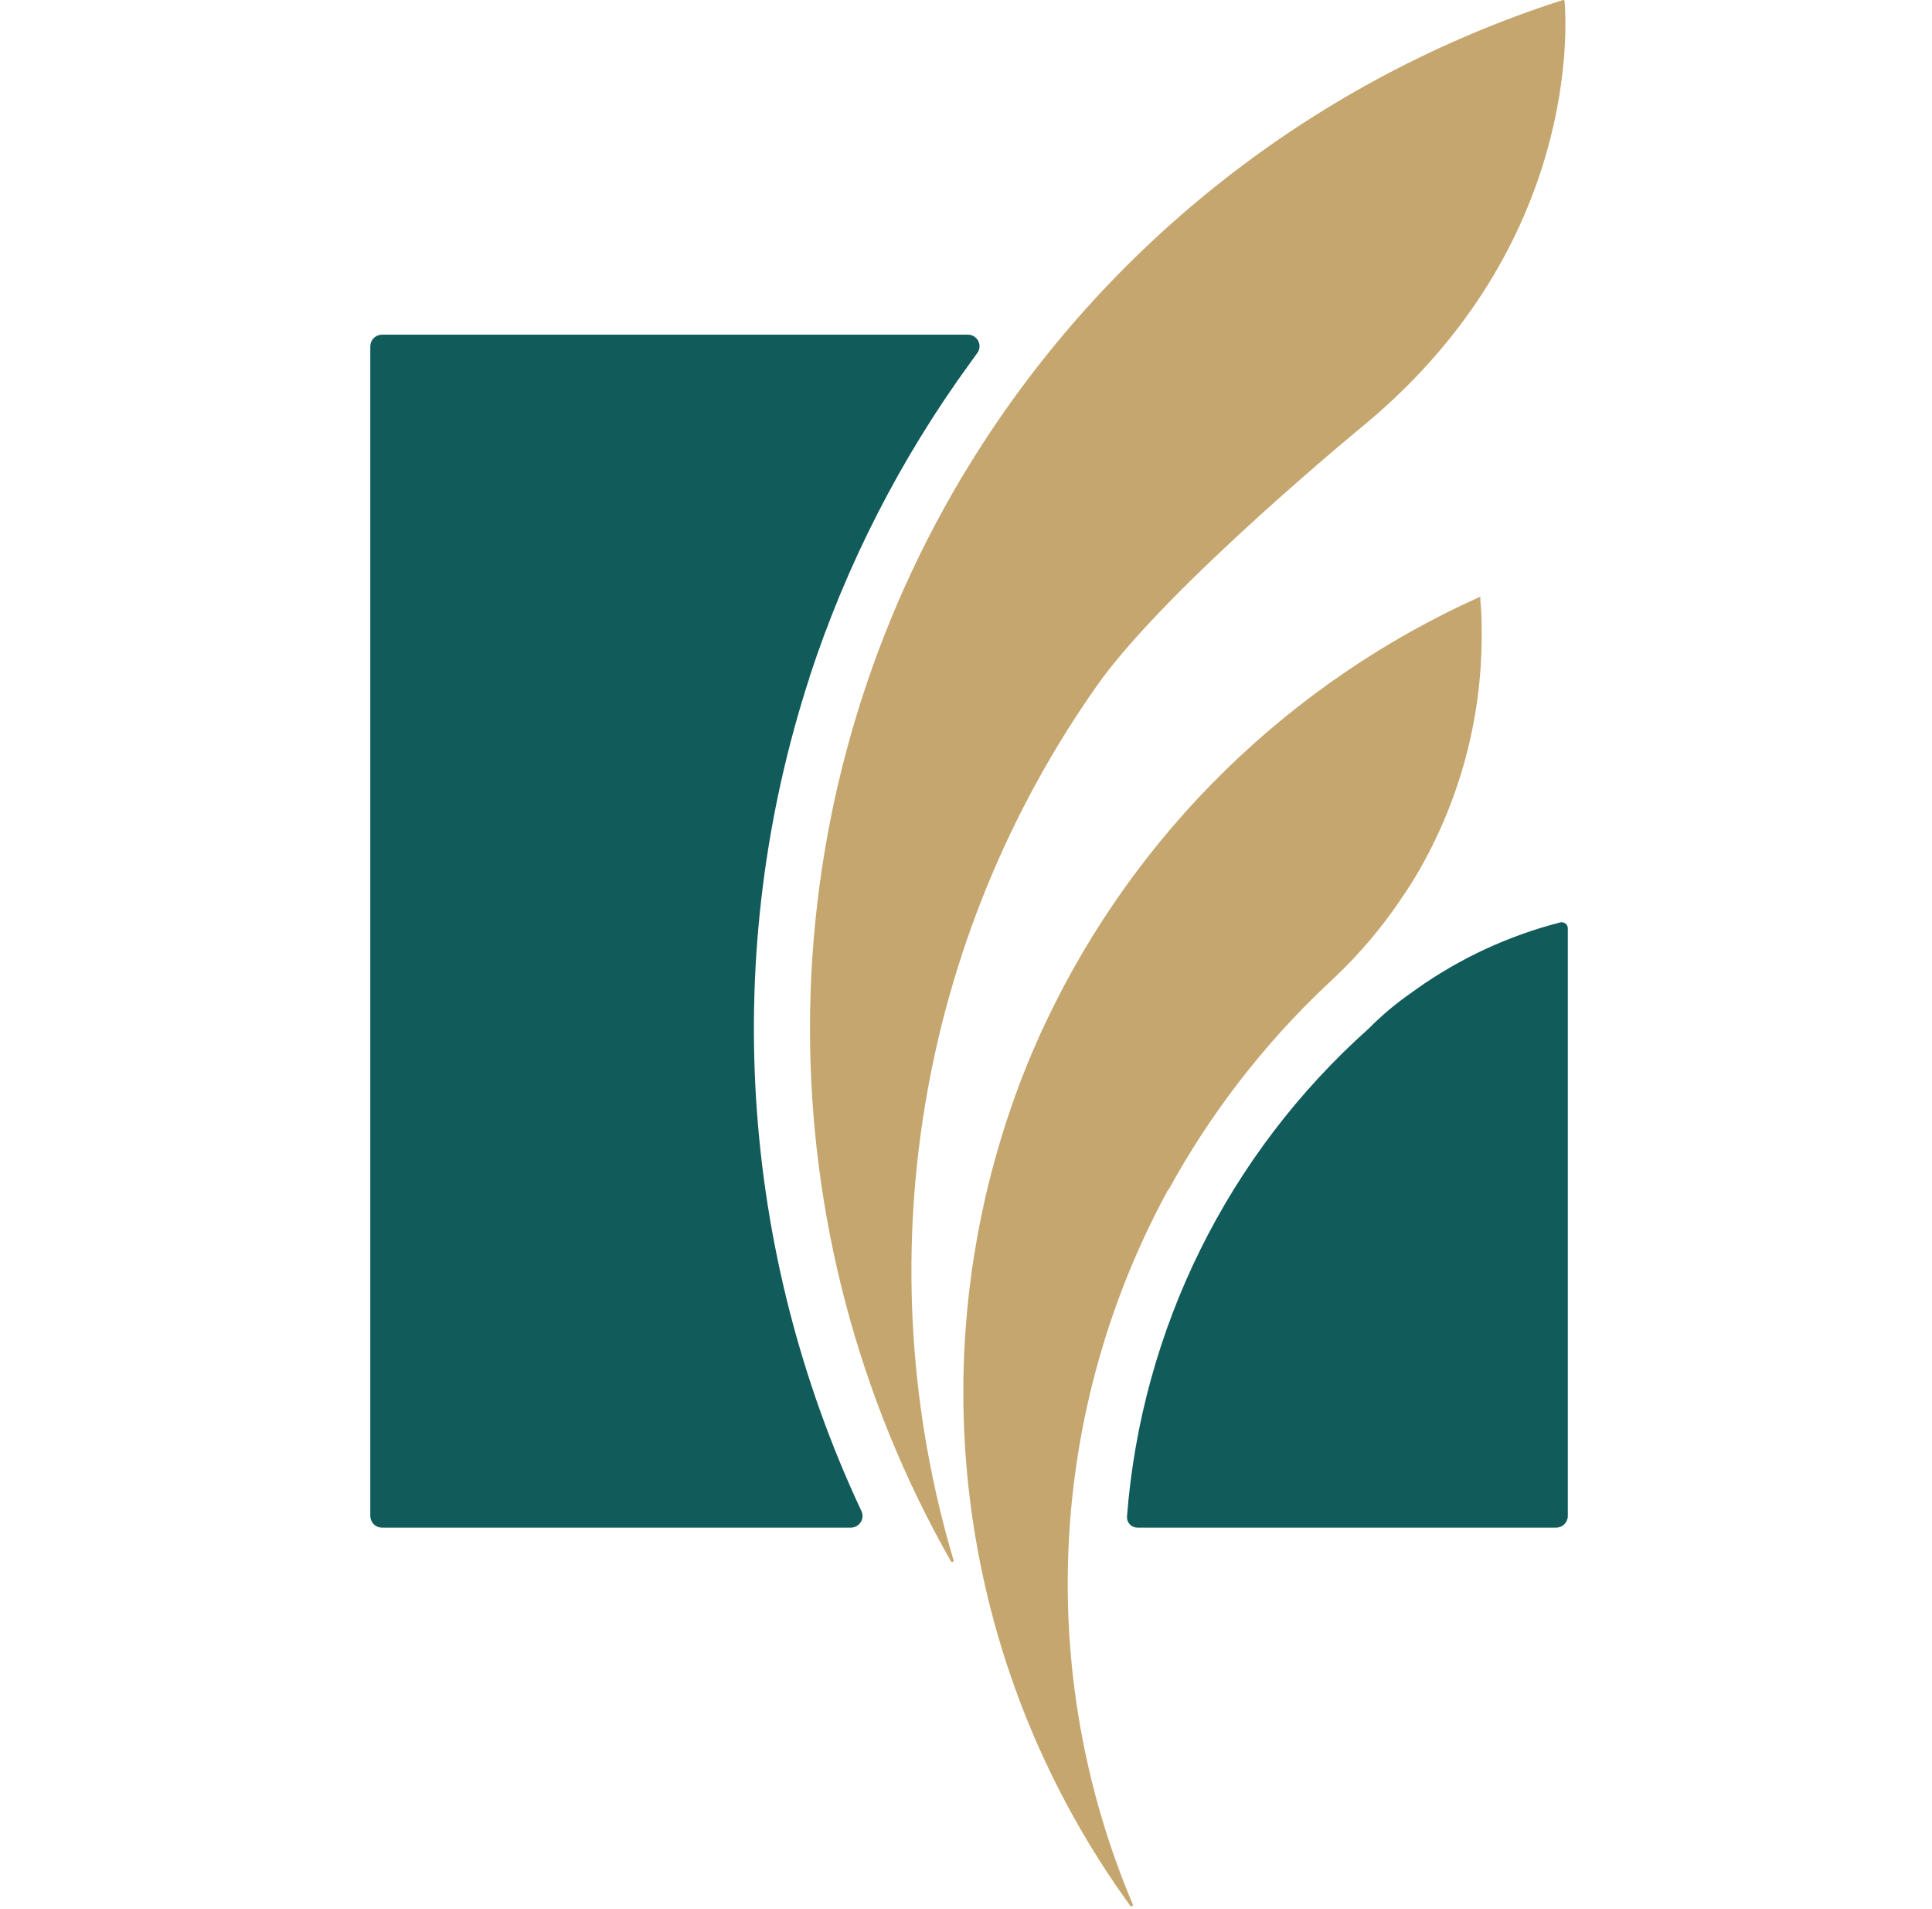
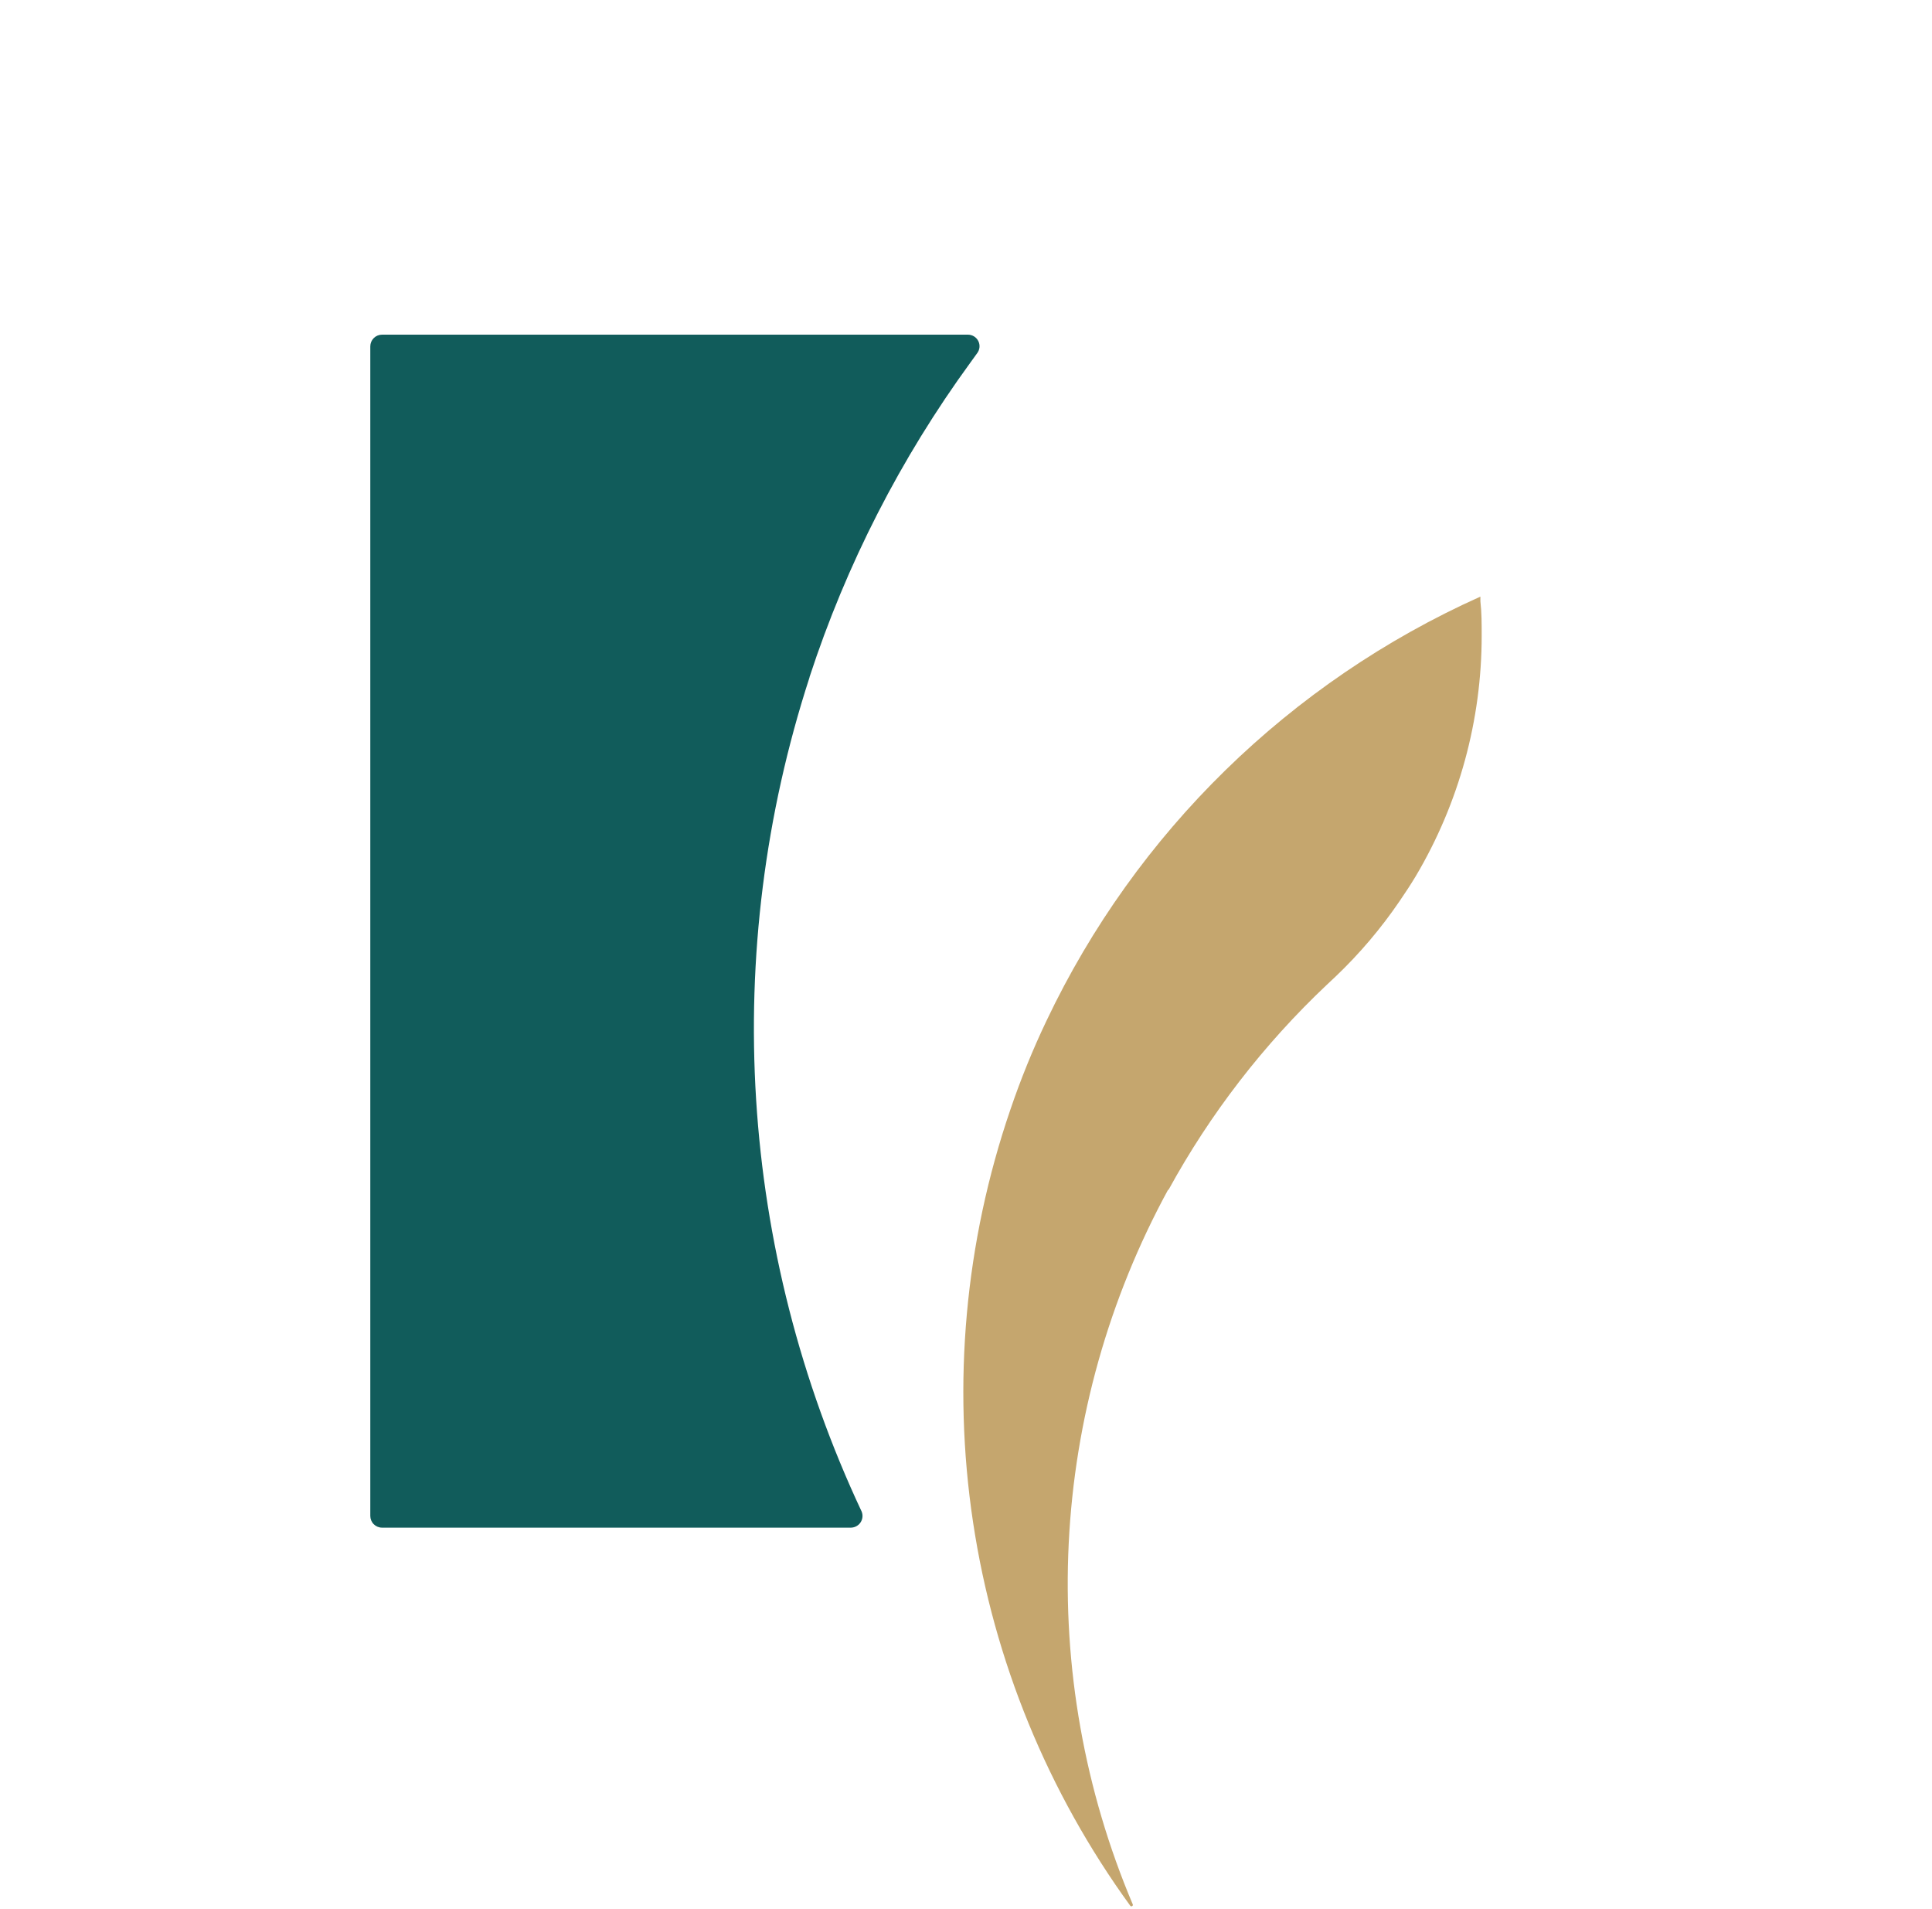
<svg xmlns="http://www.w3.org/2000/svg" width="332" height="328" viewBox="0 0 332 328" fill="none">
  <path d="M139.108 116.351C145.429 96.992 154.766 78.743 166.775 62.272L167.909 60.701C168.138 60.406 168.279 60.052 168.315 59.68C168.351 59.309 168.282 58.934 168.114 58.601C167.946 58.267 167.688 57.987 167.368 57.793C167.048 57.599 166.679 57.499 166.304 57.504H65.653C65.117 57.504 64.604 57.716 64.225 58.093C63.846 58.471 63.633 58.982 63.633 59.516V260.478C63.633 261.012 63.846 261.523 64.225 261.901C64.604 262.278 65.117 262.49 65.653 262.49H146.246C146.571 262.482 146.89 262.396 147.175 262.238C147.46 262.081 147.702 261.858 147.881 261.587C148.061 261.316 148.172 261.006 148.205 260.684C148.238 260.361 148.192 260.035 148.072 259.734C126.983 214.81 123.779 163.59 139.108 116.406V116.351Z" fill="#115C5B" />
-   <path d="M268.865 0.2C268.858 0.167 268.845 0.136 268.826 0.108C268.807 0.08 268.782 0.057 268.754 0.039C268.725 0.021 268.694 0.009 268.66 0.003C268.627 -0.002 268.593 -0.001 268.56 0.007C226.336 13.541 190.33 41.615 166.996 79.196C165.889 80.96 164.81 82.751 163.787 84.543C147.73 112.51 139.253 144.158 139.19 176.377C139.127 208.596 147.48 240.277 163.427 268.306C163.461 268.35 163.508 268.381 163.562 268.395C163.616 268.408 163.673 268.404 163.724 268.382C163.775 268.359 163.817 268.321 163.843 268.272C163.87 268.224 163.879 268.167 163.87 268.113C156.343 242.824 154.651 216.168 158.919 190.137C163.188 164.105 173.307 139.371 188.521 117.784C200.556 100.723 234.89 72.636 234.89 72.636C271.604 41.848 269.169 3.811 268.865 0.2Z" fill="#C5A66E" />
  <path d="M200.804 204.442C207.972 191.345 217.158 179.449 228.028 169.189L229.467 167.839C233.61 163.897 237.32 159.526 240.534 154.801C241.474 153.423 242.387 152.045 243.3 150.529C250.719 138.005 254.627 123.727 254.616 109.184C254.616 107.2 254.616 105.243 254.395 103.314C254.408 103.047 254.408 102.78 254.395 102.514C221.636 117.205 195.202 143.041 179.833 175.391C177.471 180.347 175.402 185.437 173.636 190.633C165.829 213.423 163.626 237.746 167.213 261.559C170.8 285.372 180.071 307.98 194.247 327.484C194.287 327.523 194.338 327.549 194.393 327.556C194.449 327.562 194.505 327.551 194.553 327.522C194.601 327.493 194.637 327.45 194.657 327.398C194.677 327.346 194.679 327.289 194.662 327.235C186.367 307.625 182.604 286.407 183.653 265.151C184.702 243.896 190.535 223.148 200.721 204.442H200.804Z" fill="#C5A66E" />
-   <path d="M243.466 169.906L242.553 170.567C239.902 172.4 237.429 174.476 235.166 176.769C211.012 198.34 196.146 228.366 193.666 260.588C193.651 260.833 193.687 261.077 193.77 261.308C193.854 261.538 193.984 261.749 194.152 261.927C194.321 262.105 194.524 262.247 194.75 262.344C194.976 262.441 195.219 262.49 195.465 262.49H267.398C267.934 262.49 268.448 262.278 268.826 261.901C269.205 261.523 269.418 261.012 269.418 260.478V159.515C269.418 159.356 269.382 159.199 269.313 159.056C269.243 158.913 269.142 158.788 269.017 158.689C268.892 158.591 268.745 158.522 268.59 158.489C268.434 158.455 268.272 158.457 268.118 158.495C259.269 160.764 250.914 164.632 243.466 169.906Z" fill="#115C5B" />
</svg>